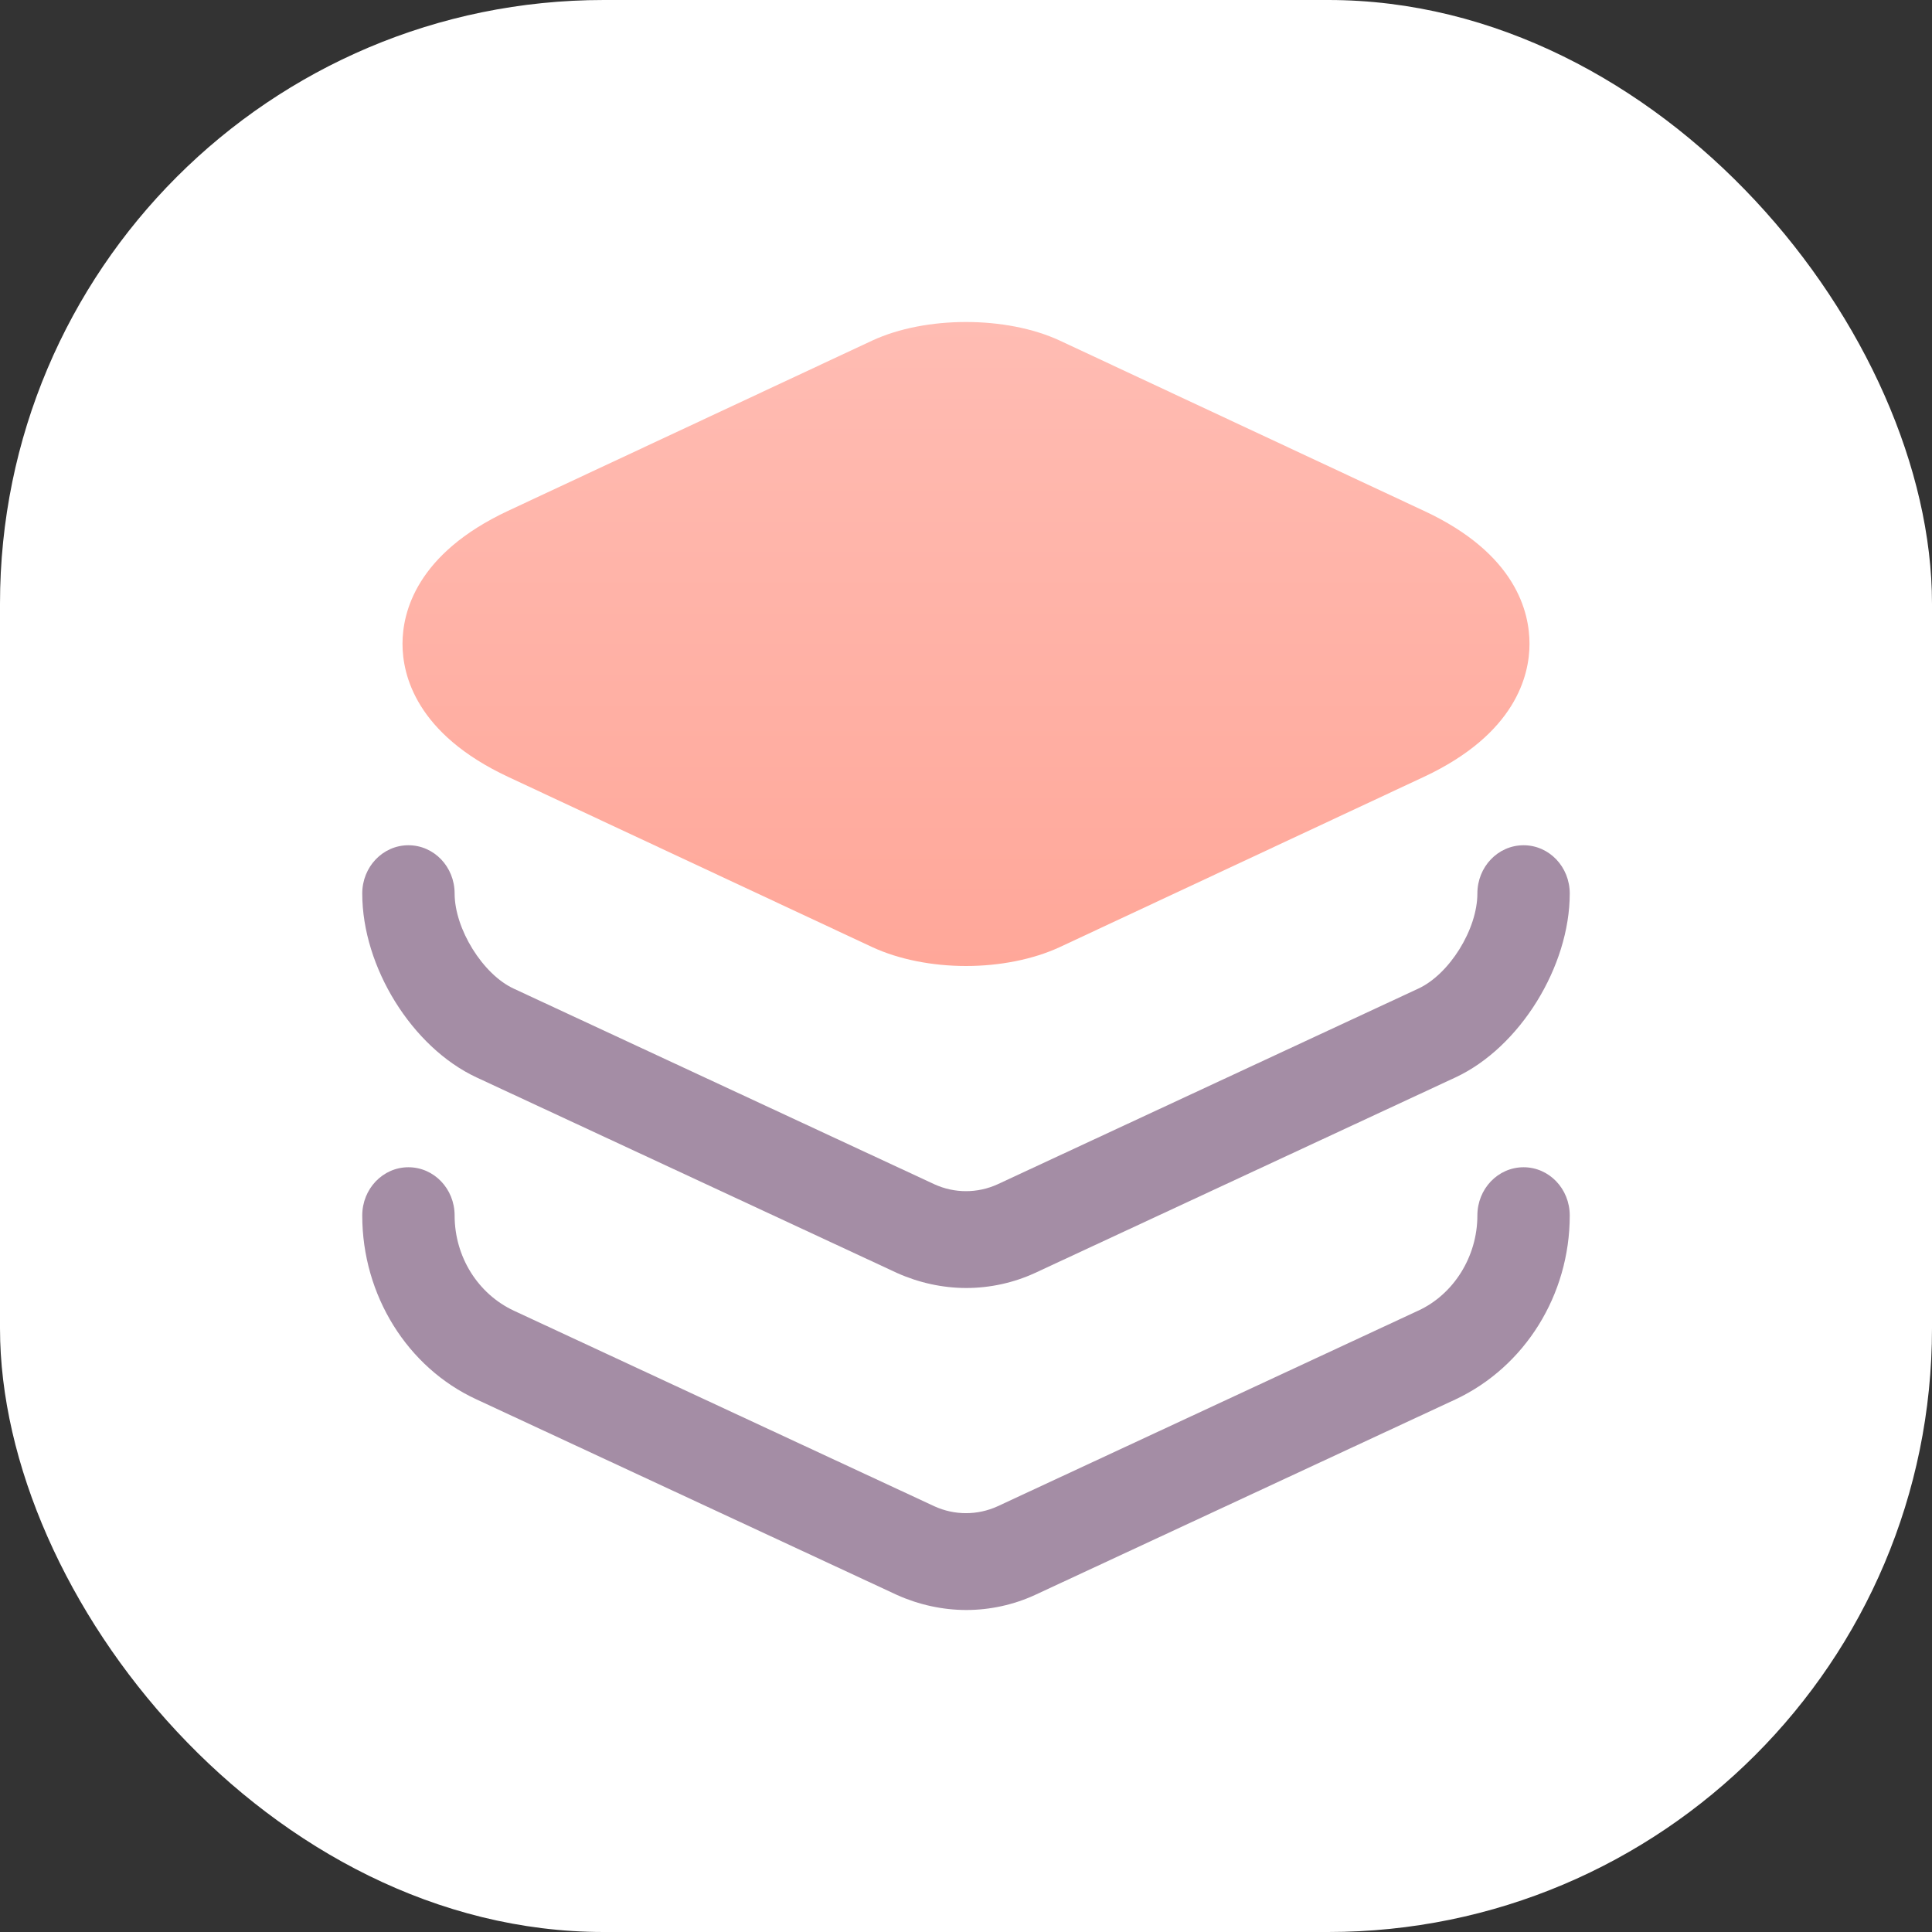
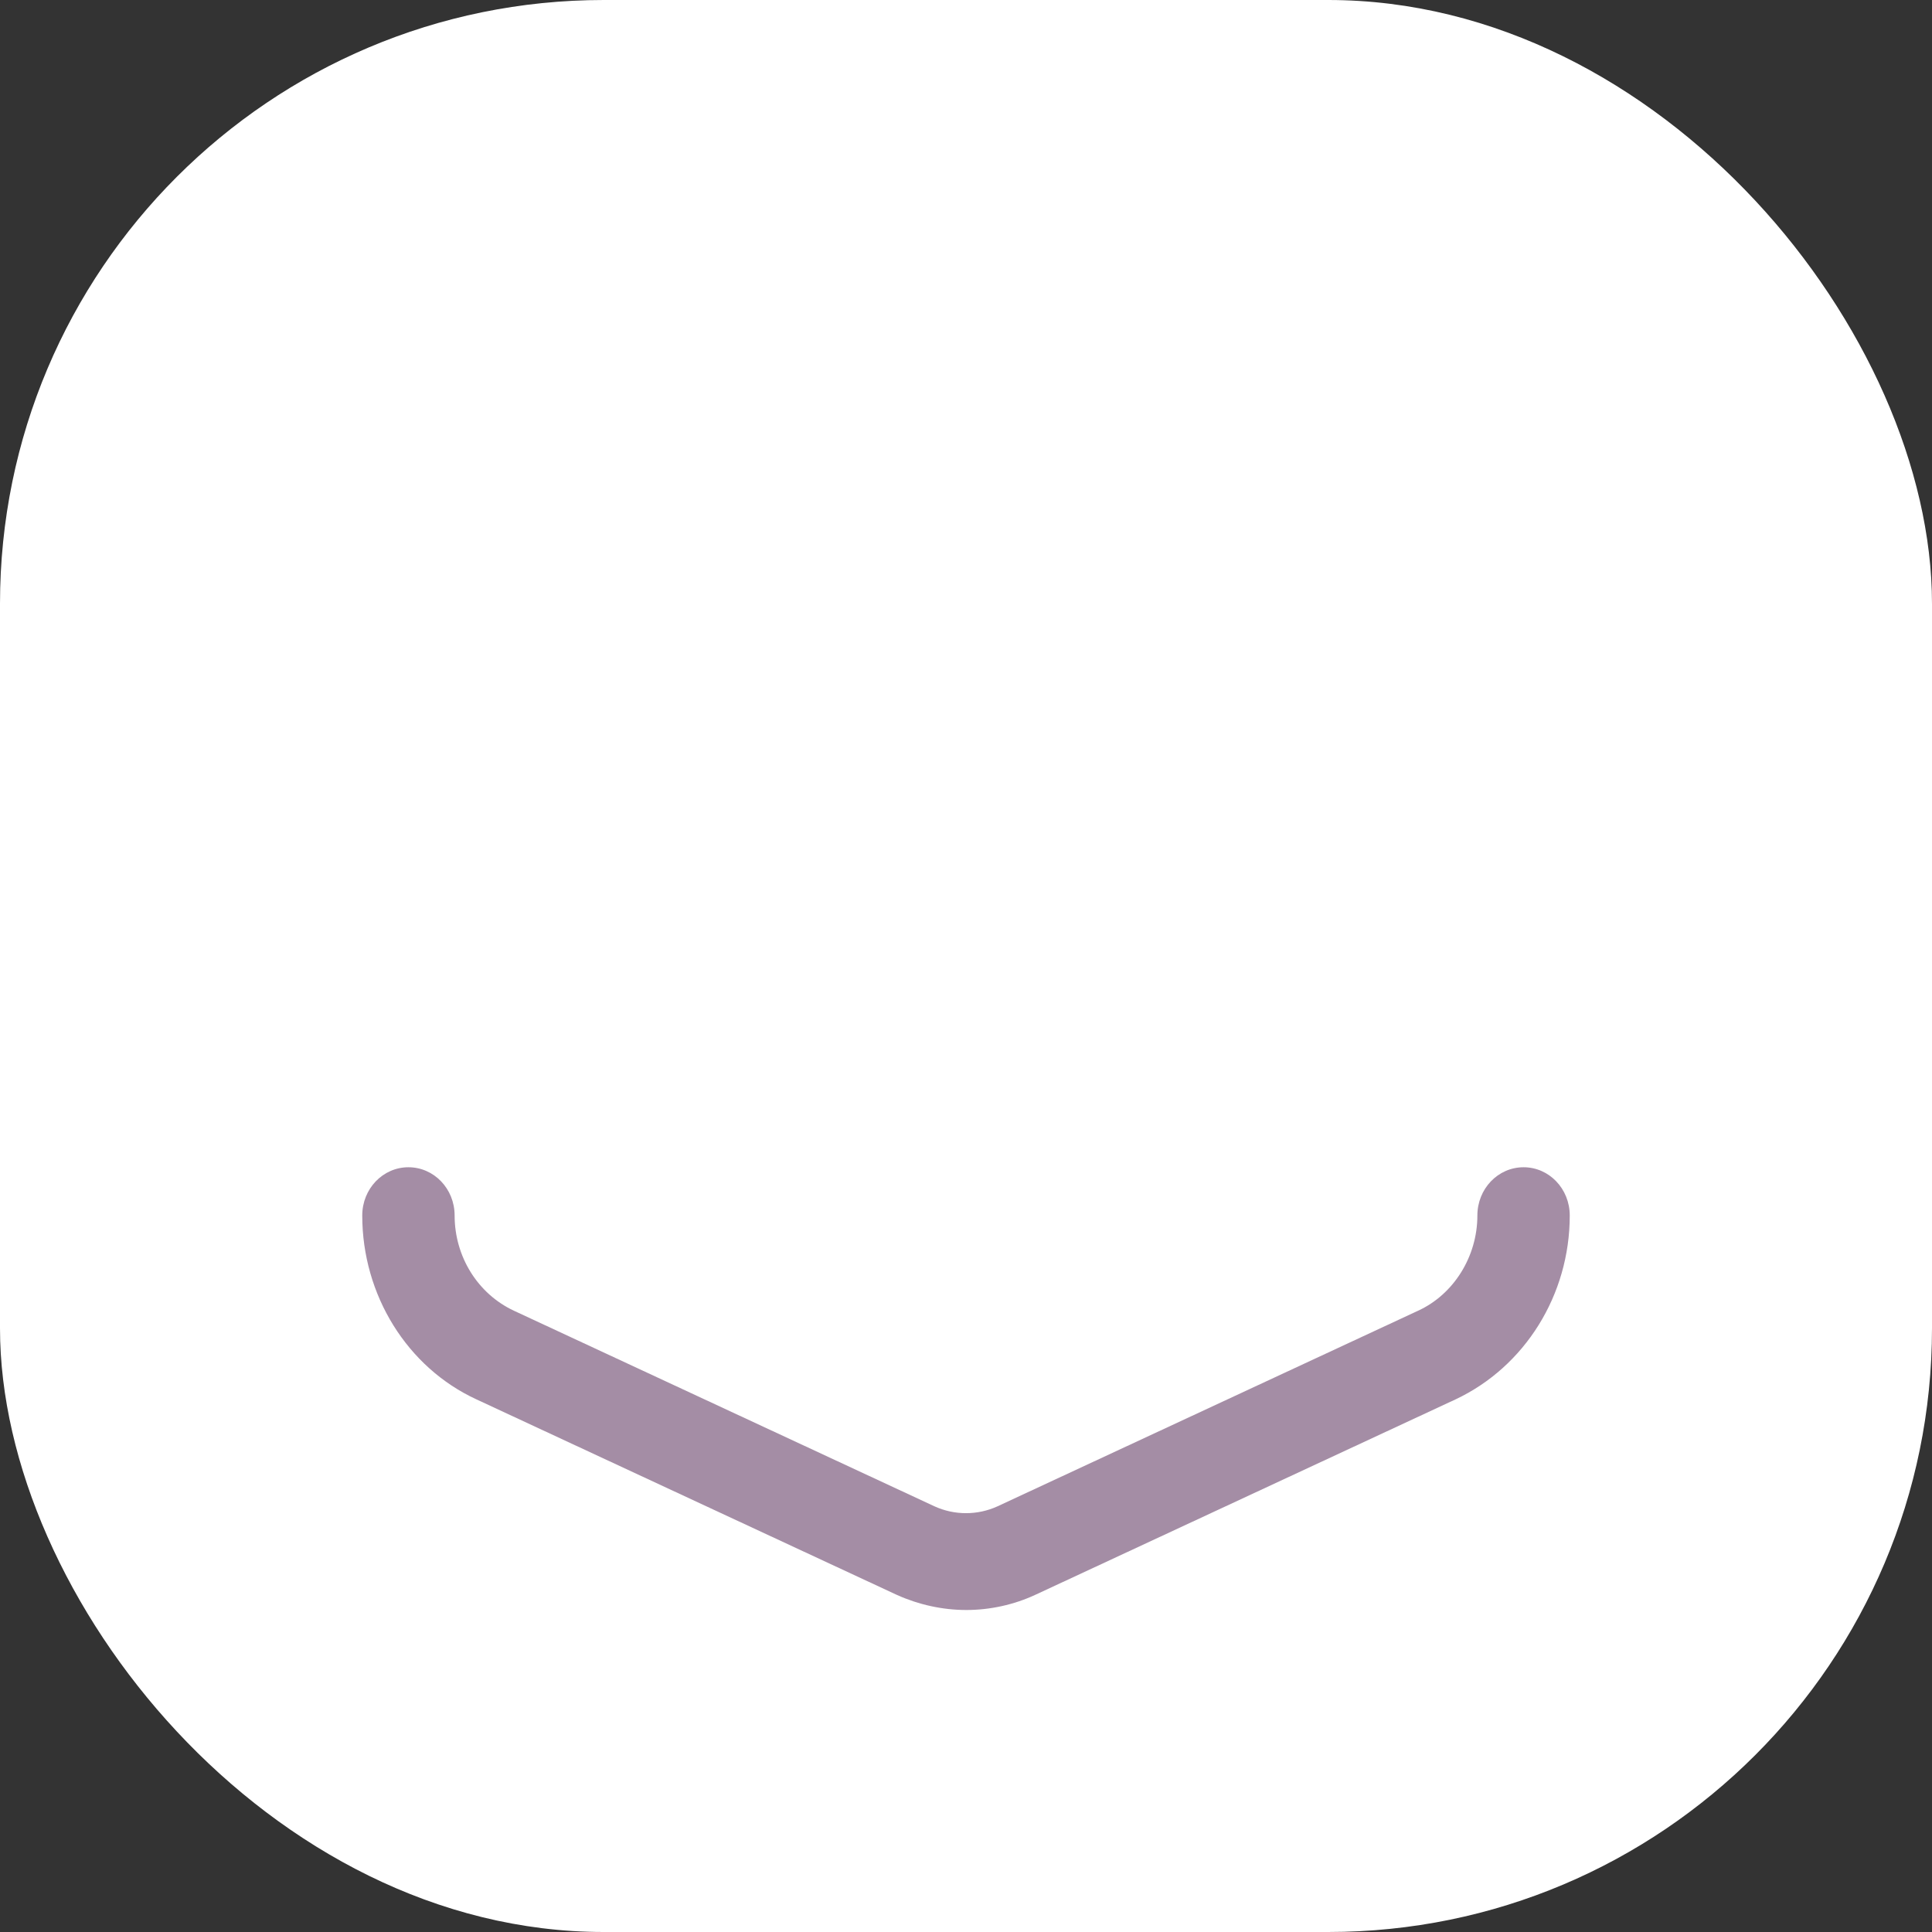
<svg xmlns="http://www.w3.org/2000/svg" width="48" height="48" viewBox="0 0 48 48" fill="none">
  <rect x="0" y="0" width="48" height="48" fill="#333333" stroke="none" />
  <rect width="48" height="48" rx="15" fill="white" />
-   <path d="M35.376 12.691L26.331 8.462C25.003 7.846 22.997 7.846 21.669 8.462L12.624 12.691C10.34 13.76 10 15.218 10 15.996C10 16.774 10.34 18.232 12.624 19.301L21.669 23.53C22.333 23.838 23.166 24 24 24C24.834 24 25.667 23.838 26.331 23.53L35.376 19.301C37.66 18.232 38 16.774 38 15.996C38 15.218 37.676 13.76 35.376 12.691Z" fill="url(#paint0_linear_185_719)" />
-   <path opacity="0.8" d="M24.008 32C23.419 32 22.829 31.87 22.287 31.627L11.837 26.767C10.24 26.022 9 24.029 9 22.199C9 21.535 9.512 21 10.147 21C10.783 21 11.295 21.535 11.295 22.199C11.295 23.074 11.992 24.208 12.767 24.564L23.217 29.424C23.713 29.651 24.287 29.651 24.783 29.424L35.233 24.564C36.008 24.208 36.705 23.09 36.705 22.199C36.705 21.535 37.217 21 37.853 21C38.488 21 39 21.535 39 22.199C39 24.013 37.76 26.022 36.163 26.767L25.713 31.627C25.186 31.87 24.597 32 24.008 32Z" fill="#8D718E" />
  <path opacity="0.8" d="M24.008 40C23.419 40 22.829 39.87 22.287 39.627L11.837 34.767C10.116 33.974 9 32.175 9 30.199C9 29.535 9.512 29 10.147 29C10.783 29 11.295 29.535 11.295 30.199C11.295 31.219 11.868 32.143 12.767 32.564L23.217 37.424C23.713 37.651 24.287 37.651 24.783 37.424L35.233 32.564C36.116 32.159 36.705 31.219 36.705 30.199C36.705 29.535 37.217 29 37.853 29C38.488 29 39 29.535 39 30.199C39 32.175 37.884 33.957 36.163 34.767L25.713 39.627C25.186 39.87 24.597 40 24.008 40Z" fill="#8D718E" />
  <defs>
    <linearGradient id="paint0_linear_185_719" x1="24" y1="8" x2="24" y2="24" gradientUnits="userSpaceOnUse">
      <stop stop-color="#FFBCB3" />
      <stop offset="1" stop-color="#FFA799" />
    </linearGradient>
  </defs>
</svg>